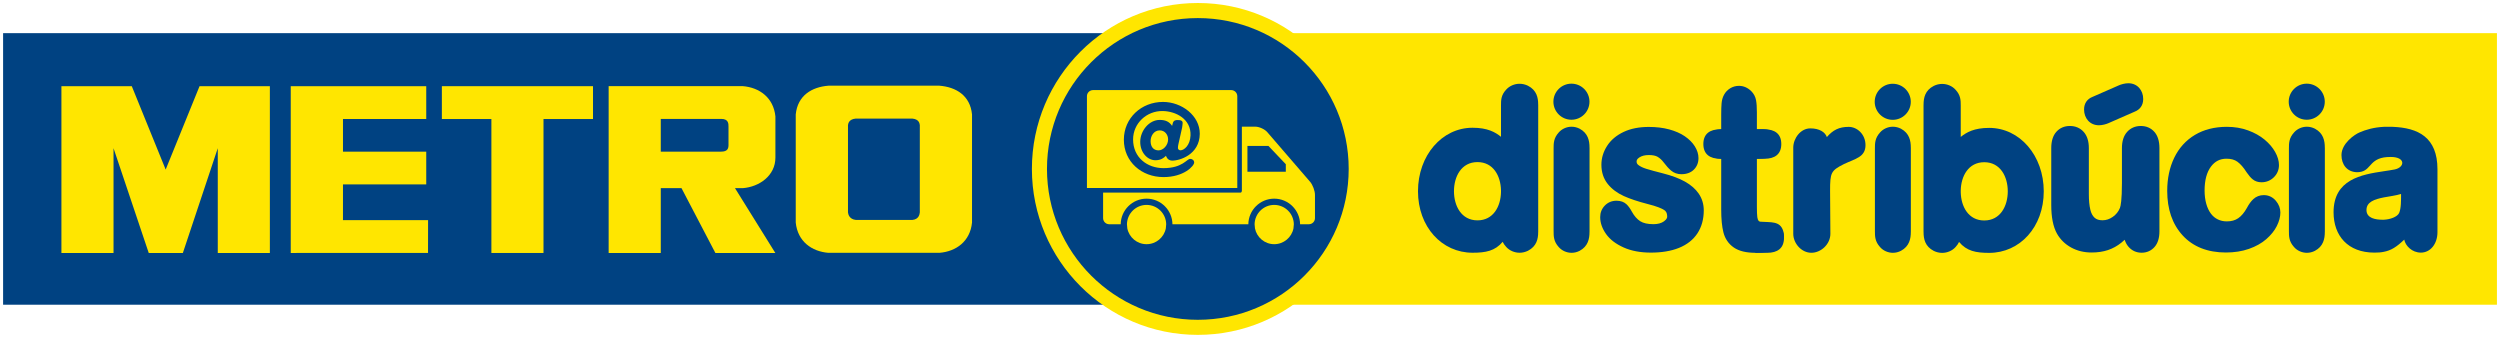
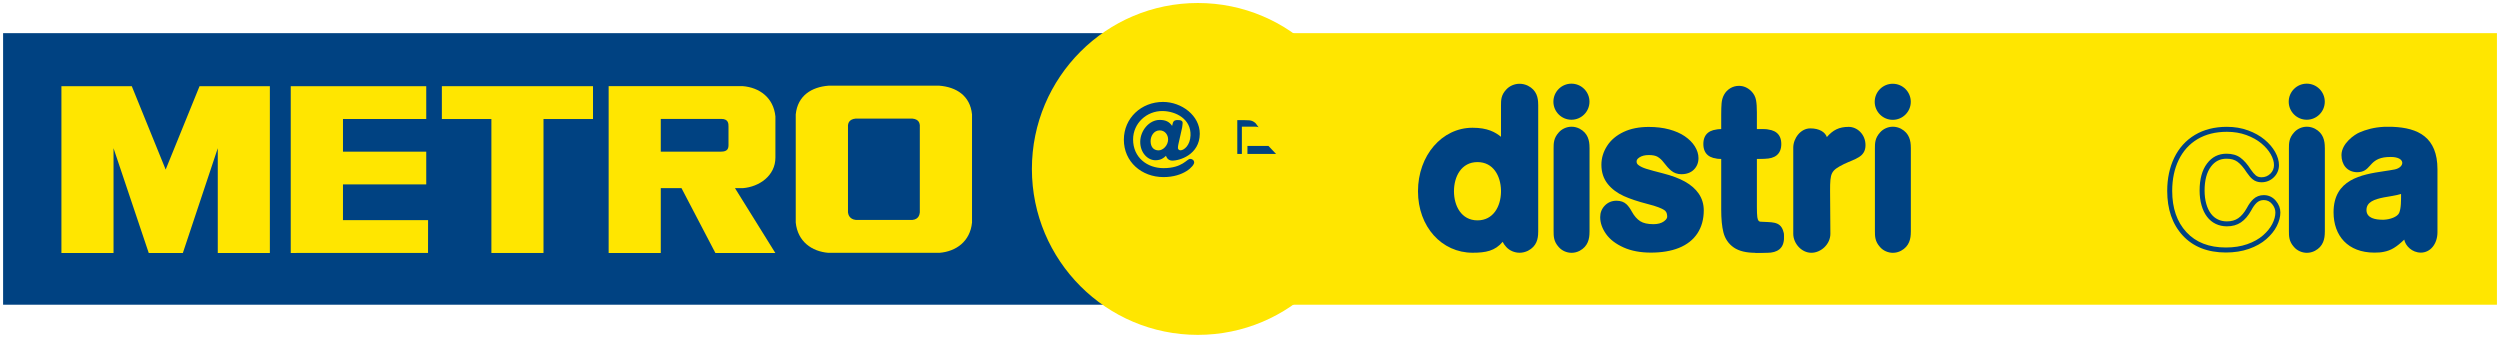
<svg xmlns="http://www.w3.org/2000/svg" xmlns:xlink="http://www.w3.org/1999/xlink" version="1.1" id="Layer_1" x="0px" y="0px" width="100%" height="100%" viewBox="0 0 287.326 38.852" enable-background="new 0 0 287.326 38.852" xml:space="preserve">
  <rect x="0.356" y="3.81" fill="#004282" width="137.8" height="31.211" />
  <rect x="146.719" y="3.81" fill="#FFE600" width="140.254" height="31.211" />
  <g>
    <defs>
      <rect id="SVGID_1_" x="0" width="287.326" height="38.852" />
    </defs>
    <clipPath id="SVGID_2_">
      <use xlink:href="#SVGID_1_" overflow="visible" />
    </clipPath>
    <path clip-path="url(#SVGID_2_)" fill="#FFE600" d="M156.738,19.416c0-10.532-8.539-19.071-19.071-19.071   c-10.533,0-19.071,8.539-19.071,19.071c0,10.533,8.538,19.071,19.071,19.071C148.199,38.487,156.738,29.949,156.738,19.416" />
-     <path clip-path="url(#SVGID_2_)" fill="#004282" d="M155.006,19.416c0-9.576-7.764-17.338-17.339-17.338   c-9.576,0-17.338,7.763-17.338,17.338c0,9.576,7.763,17.339,17.338,17.339C147.242,36.754,155.006,28.992,155.006,19.416" />
    <path clip-path="url(#SVGID_2_)" fill="#004282" d="M140.876,13.828v3.865h5.991l-2.536-3.502c0,0-0.266-0.314-0.725-0.362   C143.147,13.78,140.876,13.828,140.876,13.828" />
  </g>
  <g>
    <defs>
      <rect id="SVGID_3_" x="124.923" y="10.354" width="26.208" height="17.711" />
    </defs>
    <clipPath id="SVGID_4_">
      <use xlink:href="#SVGID_3_" overflow="visible" />
    </clipPath>
    <path clip-path="url(#SVGID_4_)" fill="#FFE600" d="M147.779,18.875l-2-2.106h-2.411v2.966h4.411V18.875z M150.965,21.605   c0.104,0.277,0.166,0.573,0.165,0.789v2.679c0,0.192-0.077,0.365-0.205,0.494c-0.128,0.127-0.302,0.205-0.493,0.205h-1.012   c-0.02-1.624-1.346-2.94-2.974-2.94s-2.954,1.316-2.974,2.94h-8.723c-0.019-1.624-1.345-2.94-2.973-2.94   c-1.628,0-2.954,1.316-2.973,2.94h-1.325c-0.192,0-0.365-0.078-0.493-0.205c-0.127-0.129-0.206-0.302-0.206-0.494v-2.938h15.808   c0.063,0,0.096-0.046,0.101-0.096c0.023-0.016,0.04-0.043,0.04-0.08v-7.401h1.55c0.209-0.001,0.487,0.069,0.743,0.188   c0.256,0.116,0.49,0.281,0.627,0.441l4.929,5.715C150.717,21.064,150.861,21.328,150.965,21.605" />
    <path clip-path="url(#SVGID_4_)" fill="#FFE600" d="M141.996,10.559c-0.128-0.127-0.301-0.205-0.493-0.205h-0.633h-1.365h-13.883   c-0.193,0-0.365,0.078-0.495,0.205c-0.126,0.127-0.205,0.301-0.205,0.493v10.557h14.583h1.365h1.332V11.052   C142.201,10.86,142.124,10.687,141.996,10.559" />
    <path clip-path="url(#SVGID_4_)" fill="#FFE600" d="M148.701,25.772c-0.019-1.229-1.021-2.222-2.254-2.222   c-1.236,0-2.236,0.992-2.256,2.222l0.043,0.481c0.206,1.033,1.119,1.812,2.213,1.812c1.093,0,2.004-0.778,2.212-1.812   L148.701,25.772z" />
    <path clip-path="url(#SVGID_4_)" fill="#FFE600" d="M134.031,25.772c-0.019-1.229-1.02-2.222-2.255-2.222   c-1.234,0-2.235,0.992-2.255,2.222l0.042,0.481c0.207,1.033,1.119,1.812,2.212,1.812c1.094,0,2.006-0.778,2.214-1.812   L134.031,25.772z" />
  </g>
  <g>
    <defs>
      <rect id="SVGID_5_" x="0" width="287.326" height="38.852" />
    </defs>
    <clipPath id="SVGID_6_">
      <use xlink:href="#SVGID_5_" overflow="visible" />
    </clipPath>
    <path clip-path="url(#SVGID_6_)" fill="#004282" d="M189.735,28.745c-1.161,0-2.175-0.189-3.013-0.564   c-0.848-0.379-1.486-0.864-1.897-1.442c-0.417-0.586-0.628-1.188-0.628-1.79c0-0.434,0.15-0.811,0.447-1.12   c0.301-0.313,0.684-0.472,1.139-0.472c0.403,0,0.725,0.111,0.955,0.33c0.197,0.188,0.387,0.45,0.561,0.778   c0.297,0.537,0.652,0.94,1.058,1.201c0.399,0.256,0.964,0.386,1.678,0.386c0.563,0,1.027-0.129,1.378-0.383   c0.326-0.236,0.484-0.488,0.484-0.769c0-0.474-0.161-0.806-0.492-1.015c-0.391-0.246-1.057-0.488-1.979-0.72   c-1.094-0.282-1.997-0.584-2.687-0.897c-0.715-0.324-1.298-0.761-1.73-1.297c-0.446-0.553-0.672-1.238-0.672-2.037   c0-0.708,0.204-1.385,0.607-2.012c0.404-0.626,1.002-1.13,1.779-1.499c0.767-0.364,1.699-0.549,2.771-0.549   c0.833,0,1.595,0.092,2.264,0.273c0.676,0.184,1.25,0.435,1.707,0.747c0.464,0.317,0.824,0.675,1.069,1.067   c0.255,0.404,0.384,0.81,0.384,1.207c0,0.453-0.15,0.832-0.447,1.125c-0.296,0.294-0.71,0.443-1.23,0.443   c-0.391,0-0.729-0.12-1.007-0.356c-0.244-0.207-0.512-0.503-0.819-0.907l-0.001-0.002c-0.214-0.288-0.468-0.52-0.755-0.691   c-0.275-0.164-0.668-0.247-1.164-0.247c-0.506,0-0.928,0.111-1.254,0.329c-0.293,0.197-0.436,0.426-0.436,0.702   c0,0.257,0.097,0.455,0.305,0.621c0.246,0.196,0.59,0.362,1.021,0.495c0.461,0.142,1.105,0.318,1.916,0.523   c0.992,0.253,1.818,0.561,2.453,0.914c0.653,0.364,1.158,0.803,1.5,1.306c0.35,0.513,0.526,1.105,0.526,1.76   c0,0.955-0.229,1.788-0.679,2.476c-0.452,0.689-1.125,1.218-2,1.57C191.993,28.571,190.946,28.745,189.735,28.745" />
    <path clip-path="url(#SVGID_6_)" fill="#004282" d="M189.494,15.161c0.813,0,1.541,0.088,2.189,0.264   c0.646,0.176,1.188,0.411,1.62,0.707c0.433,0.296,0.762,0.623,0.987,0.982c0.227,0.359,0.34,0.711,0.34,1.054   c0,0.375-0.121,0.683-0.362,0.922c-0.241,0.239-0.584,0.359-1.028,0.359c-0.322,0-0.596-0.096-0.821-0.288   c-0.227-0.192-0.485-0.479-0.776-0.862c-0.236-0.319-0.517-0.575-0.838-0.767c-0.322-0.191-0.759-0.287-1.311-0.287   c-0.566,0-1.038,0.126-1.413,0.377c-0.376,0.252-0.563,0.565-0.563,0.94c0,0.344,0.139,0.625,0.414,0.845s0.646,0.401,1.114,0.545   s1.11,0.319,1.931,0.527c0.973,0.248,1.768,0.543,2.385,0.887c0.616,0.343,1.084,0.748,1.401,1.216   c0.317,0.467,0.478,1,0.478,1.599c0,0.903-0.211,1.676-0.633,2.318c-0.421,0.643-1.043,1.13-1.867,1.461   c-0.823,0.331-1.825,0.497-3.005,0.497c-1.126,0-2.091-0.18-2.896-0.539s-1.398-0.809-1.781-1.348s-0.574-1.079-0.574-1.623   c0-0.359,0.122-0.666,0.367-0.922c0.246-0.256,0.556-0.384,0.932-0.384c0.328,0,0.582,0.084,0.758,0.252s0.345,0.403,0.506,0.707   c0.321,0.583,0.707,1.018,1.154,1.306c0.448,0.287,1.059,0.431,1.833,0.431c0.628,0,1.144-0.146,1.546-0.437   c0.402-0.292,0.604-0.625,0.604-1.001c0-0.574-0.209-0.994-0.627-1.258c-0.418-0.263-1.105-0.515-2.063-0.754   c-1.08-0.28-1.959-0.573-2.637-0.881s-1.221-0.713-1.627-1.216c-0.405-0.503-0.608-1.122-0.608-1.857   c0-0.655,0.188-1.274,0.563-1.857c0.375-0.583,0.928-1.048,1.66-1.396C187.577,15.335,188.46,15.161,189.494,15.161    M189.494,14.588c-1.115,0-2.089,0.194-2.895,0.577c-0.826,0.392-1.464,0.931-1.896,1.603c-0.434,0.675-0.654,1.404-0.654,2.167   c0,0.866,0.248,1.612,0.736,2.217c0.461,0.571,1.078,1.034,1.835,1.378c0.704,0.319,1.623,0.627,2.73,0.913l0.003,0.001h0.002   c1.113,0.278,1.645,0.525,1.896,0.684c0.167,0.105,0.358,0.288,0.358,0.772c0,0.067,0,0.271-0.365,0.536   c-0.301,0.218-0.708,0.328-1.21,0.328c-0.659,0-1.171-0.114-1.522-0.34c-0.365-0.234-0.688-0.603-0.961-1.097   c-0.191-0.359-0.393-0.638-0.614-0.849c-0.286-0.272-0.675-0.41-1.153-0.41c-0.529,0-0.994,0.193-1.346,0.561   c-0.35,0.364-0.527,0.809-0.527,1.318c0,0.662,0.229,1.32,0.682,1.956c0.441,0.62,1.119,1.139,2.014,1.538   c0.875,0.392,1.928,0.59,3.13,0.59c1.247,0,2.331-0.182,3.22-0.539c0.93-0.374,1.647-0.939,2.133-1.679   c0.48-0.735,0.725-1.621,0.725-2.633c0-0.713-0.193-1.359-0.576-1.922c-0.367-0.539-0.904-1.008-1.597-1.394   c-0.657-0.366-1.505-0.683-2.521-0.941c-0.806-0.204-1.446-0.379-1.903-0.52c-0.396-0.122-0.709-0.272-0.926-0.445   c-0.139-0.11-0.197-0.229-0.197-0.396c0-0.12,0.035-0.28,0.309-0.464c0.277-0.186,0.645-0.28,1.094-0.28   c0.444,0,0.787,0.069,1.017,0.207c0.255,0.152,0.481,0.359,0.673,0.616l0.001,0.002l0.002,0.002   c0.319,0.421,0.602,0.732,0.862,0.953c0.33,0.281,0.731,0.423,1.191,0.423c0.6,0,1.081-0.177,1.433-0.526   c0.353-0.35,0.531-0.797,0.531-1.329c0-0.451-0.144-0.909-0.427-1.359c-0.268-0.425-0.654-0.812-1.15-1.15   c-0.484-0.331-1.088-0.595-1.793-0.787C191.14,14.683,190.353,14.588,189.494,14.588" />
-     <path clip-path="url(#SVGID_6_)" fill="#004282" d="M255.824,28.733c-2.012,0-3.609-0.626-4.749-1.859   c-1.134-1.227-1.708-2.886-1.708-4.932c0-1.38,0.262-2.619,0.775-3.683c0.521-1.076,1.285-1.921,2.271-2.511   c0.983-0.587,2.17-0.885,3.525-0.885c0.842,0,1.627,0.131,2.334,0.389c0.705,0.258,1.313,0.597,1.809,1.007   c0.496,0.412,0.881,0.86,1.146,1.332c0.271,0.485,0.41,0.949,0.41,1.38c0,0.47-0.17,0.874-0.506,1.2   c-0.334,0.324-0.744,0.488-1.217,0.488c-0.327,0-0.606-0.092-0.83-0.273c-0.195-0.158-0.404-0.399-0.637-0.737l-0.002-0.004   l-0.004-0.005c-0.361-0.573-0.74-1.006-1.127-1.287c-0.365-0.266-0.844-0.4-1.423-0.4c-0.839,0-1.497,0.333-2.011,1.018   c-0.527,0.7-0.793,1.685-0.793,2.925c0,0.586,0.069,1.13,0.207,1.616c0.135,0.479,0.332,0.89,0.584,1.223   c0.248,0.325,0.549,0.575,0.896,0.741c0.35,0.168,0.74,0.254,1.162,0.254c0.567,0,1.057-0.137,1.454-0.406   c0.407-0.276,0.776-0.71,1.097-1.288c0.206-0.393,0.434-0.708,0.678-0.936c0.276-0.258,0.617-0.389,1.012-0.389   c0.471,0,0.865,0.188,1.174,0.558c0.296,0.355,0.445,0.743,0.445,1.154c0,0.45-0.127,0.934-0.381,1.435   c-0.249,0.494-0.631,0.969-1.135,1.41c-0.505,0.441-1.146,0.801-1.904,1.067C257.623,28.598,256.764,28.733,255.824,28.733" />
    <path clip-path="url(#SVGID_6_)" fill="#004282" d="M255.939,15.149c0.813,0,1.557,0.124,2.235,0.372   c0.678,0.248,1.253,0.567,1.724,0.958c0.471,0.392,0.831,0.809,1.08,1.252c0.249,0.443,0.373,0.856,0.373,1.24   c0,0.391-0.14,0.723-0.419,0.994c-0.28,0.272-0.618,0.408-1.017,0.408c-0.261,0-0.478-0.07-0.65-0.21   c-0.172-0.14-0.365-0.365-0.58-0.677c-0.383-0.607-0.783-1.062-1.2-1.366c-0.418-0.303-0.948-0.455-1.592-0.455   c-0.927,0-1.674,0.377-2.241,1.132c-0.566,0.755-0.85,1.788-0.85,3.097c0,0.614,0.072,1.18,0.219,1.694   c0.145,0.516,0.355,0.955,0.631,1.318c0.276,0.363,0.609,0.639,1,0.826s0.82,0.281,1.287,0.281c0.629,0,1.166-0.151,1.615-0.455   c0.447-0.304,0.844-0.767,1.189-1.39c0.191-0.367,0.397-0.654,0.62-0.862c0.222-0.208,0.493-0.312,0.815-0.312   c0.383,0,0.701,0.151,0.954,0.455s0.379,0.627,0.379,0.971c0,0.407-0.116,0.843-0.351,1.306c-0.233,0.463-0.59,0.904-1.068,1.323   c-0.479,0.42-1.082,0.757-1.811,1.013c-0.727,0.255-1.547,0.383-2.459,0.383c-1.938,0-3.451-0.589-4.539-1.767   s-1.631-2.757-1.631-4.737c0-1.342,0.248-2.528,0.746-3.558s1.219-1.827,2.16-2.39C253.504,15.431,254.63,15.149,255.939,15.149    M255.939,14.576c-1.408,0-2.645,0.312-3.672,0.926c-1.036,0.619-1.838,1.504-2.383,2.632c-0.533,1.104-0.805,2.384-0.805,3.808   c0,1.049,0.148,2.01,0.439,2.856c0.297,0.861,0.75,1.625,1.346,2.27c1.195,1.295,2.863,1.952,4.959,1.952   c0.973,0,1.863-0.141,2.649-0.416c0.794-0.279,1.466-0.656,1.997-1.122c0.533-0.466,0.938-0.97,1.203-1.497   c0.273-0.542,0.412-1.067,0.412-1.563c0-0.479-0.172-0.93-0.512-1.338c-0.361-0.433-0.843-0.661-1.395-0.661   c-0.464,0-0.881,0.161-1.207,0.466c-0.268,0.25-0.514,0.59-0.734,1.01c-0.298,0.537-0.637,0.937-1.006,1.187   c-0.354,0.24-0.777,0.356-1.293,0.356c-0.384,0-0.724-0.073-1.038-0.225c-0.311-0.149-0.569-0.364-0.792-0.656   c-0.23-0.305-0.412-0.684-0.537-1.127c-0.13-0.462-0.196-0.979-0.196-1.539c0-1.177,0.247-2.103,0.735-2.753   c0.457-0.607,1.039-0.903,1.782-0.903c0.524,0,0.935,0.113,1.255,0.346c0.355,0.259,0.711,0.666,1.053,1.208l0.006,0.01   l0.007,0.009c0.248,0.361,0.474,0.622,0.691,0.797c0.276,0.224,0.616,0.338,1.011,0.338c0.551,0,1.027-0.191,1.416-0.569   c0.389-0.377,0.594-0.863,0.594-1.406c0-0.481-0.15-0.993-0.447-1.521c-0.283-0.502-0.691-0.978-1.214-1.412   c-0.521-0.432-1.157-0.787-1.894-1.056C257.633,14.713,256.814,14.576,255.939,14.576" />
    <path clip-path="url(#SVGID_6_)" fill="#004282" d="M204.924,26.479c-0.377-1.088-1.372-0.911-2.609-1   c-0.086-0.016-0.148-0.044-0.181-0.082c-0.089-0.104-0.142-0.244-0.165-0.432c-0.032-0.263-0.049-0.65-0.049-1.152v-5.566h0.117   c0.709,0,1.252-0.107,1.66-0.326c0.344-0.186,0.754-0.574,0.754-1.375c0-0.482-0.173-0.904-0.501-1.219   c-0.325-0.312-0.778-0.47-1.347-0.47h-0.684v-1.936c0-0.602-0.031-1.06-0.095-1.401c-0.076-0.406-0.26-0.754-0.546-1.037   c-0.413-0.409-0.889-0.616-1.415-0.616c-0.371,0-0.714,0.096-1.02,0.286c-0.301,0.187-0.536,0.435-0.698,0.737   c-0.156,0.28-0.251,0.612-0.283,0.986c-0.029,0.324-0.043,0.754-0.043,1.316v1.667c-0.535,0.021-0.965,0.174-1.279,0.457   c-0.35,0.315-0.535,0.741-0.535,1.229c0,0.483,0.176,0.906,0.507,1.225c0.317,0.305,0.757,0.465,1.308,0.475v5.837   c0,1.077,0.084,1.959,0.252,2.619c0.188,0.737,0.588,1.323,1.191,1.742c0.302,0.209,0.672,0.366,1.102,0.468   c0.406,0.096,0.879,0.145,1.404,0.145c0.026,0,0.051,0,0.076,0c0.492,0,0.91-0.032,1.258-0.099   c0.244-0.028,0.503-0.092,0.783-0.192C204.689,28.476,205.277,27.502,204.924,26.479" />
    <path clip-path="url(#SVGID_6_)" fill="#004282" d="M204.725,16.552c0-1.175-0.752-1.692-1.926-1.692h-1.013h-3.669h-0.424   c-1.175,0-1.927,0.518-1.927,1.692c0,1.176,0.752,1.694,1.927,1.694h0.424h3.669h1.013   C203.973,18.247,204.725,17.729,204.725,16.552" />
    <path clip-path="url(#SVGID_6_)" fill="#004282" d="M203.102,25.67h-1.012h-0.457c1.398,1.192,0.063,2.438,0.053,2.522   c-0.005,0.042,0.025,0.447,0.055,0.864h0.35h1.012c1.176,0,1.928-0.518,1.928-1.694C205.029,26.188,204.277,25.67,203.102,25.67" />
    <path clip-path="url(#SVGID_6_)" fill="#004282" d="M176.787,24.15v-9.715l0,0v-1.382v-0.035V12.07l-0.004-0.078   c0-0.757-0.169-1.623-1.176-2.138c-0.303-0.148-0.63-0.226-0.961-0.226c-0.586,0-1.16,0.25-1.529,0.659   c-0.602,0.636-0.607,1.219-0.607,1.815v0.915v1.417v1.287c-0.664-0.532-1.537-1.039-3.27-1.039c-3.516,0-6.27,3.186-6.27,7.295   c0,4.108,2.754,7.069,6.27,7.069c1.525,0,2.581-0.204,3.463-1.255l0,0c0.09,0.194,0.222,0.393,0.414,0.597   c0.369,0.409,0.943,0.659,1.529,0.659c0.331,0,0.658-0.078,0.961-0.226c1.007-0.516,1.176-1.381,1.176-2.139l0.004-0.077v-1.035   v-0.04V24.15L176.787,24.15z M169.809,25.326c-1.868,0-2.704-1.682-2.704-3.348c0-1.667,0.836-3.349,2.704-3.349   c1.826,0,2.666,1.608,2.701,3.238v0.22C172.475,23.717,171.635,25.326,169.809,25.326" />
-     <path clip-path="url(#SVGID_6_)" fill="#004282" d="M221.072,24.165v1.382v0.039v1.036l0.004,0.077   c0,0.757,0.168,1.622,1.176,2.138c0.302,0.148,0.629,0.226,0.96,0.226c0.587,0,1.161-0.249,1.53-0.659   c0.191-0.203,0.323-0.401,0.412-0.596h0.001c0.882,1.051,1.938,1.255,3.463,1.255c3.517,0,6.271-2.961,6.271-7.07   c0-4.109-2.754-7.294-6.271-7.294c-1.731,0-2.605,0.507-3.27,1.039v-1.287v-1.417v-0.915c0-0.597-0.006-1.179-0.606-1.815   c-0.369-0.41-0.943-0.659-1.53-0.659c-0.331,0-0.658,0.078-0.96,0.226c-1.008,0.515-1.176,1.38-1.176,2.138l-0.004,0.078v0.948   v0.034v1.382l0,0V24.165L221.072,24.165z M225.349,22.102v-0.22c0.036-1.63,0.876-3.239,2.702-3.239   c1.867,0,2.703,1.682,2.703,3.348c0,1.667-0.836,3.349-2.703,3.349C226.225,25.34,225.385,23.732,225.349,22.102" />
  </g>
  <g>
    <defs>
      <rect id="SVGID_7_" x="0" width="287.326" height="38.852" />
    </defs>
    <clipPath id="SVGID_8_">
      <use xlink:href="#SVGID_7_" overflow="visible" />
    </clipPath>
    <path clip-path="url(#SVGID_8_)" fill="#004282" d="M135.422,16.626c-0.023,0.138-0.042,0.215-0.042,0.4   c0,0.126,0.138,0.252,0.299,0.25c0.4-0.007,1.104-0.556,1.149-1.713c0.072-1.876-1.67-2.776-3.195-2.802   c-1.848-0.031-3.406,1.412-3.406,3.266c0,2.085,1.635,3.297,3.49,3.297c2.199,0,2.678-1.066,3.069-1.066   c0.253,0,0.461,0.173,0.461,0.415c0,0.403-1.179,1.68-3.52,1.68c-2.522,0-4.561-1.759-4.561-4.293c0-2.488,2.001-4.346,4.501-4.346   c2.14,0,4.236,1.574,4.224,3.665c-0.014,2.405-2.355,3.119-3.218,3.076c-0.536-0.027-0.667-0.553-0.667-0.553   c-0.252,0.252-0.575,0.514-1.218,0.514c-0.887,0-1.748-0.867-1.74-2.125c0.008-1.29,1.031-2.51,2.24-2.51   c0.691,0,1.106,0.221,1.424,0.685l0.068-0.271c0.081-0.369,0.347-0.399,0.542-0.399c0.364,0,0.662,0.051,0.592,0.442   c-0.012,0.068-0.018,0.268-0.052,0.429L135.422,16.626z M133.138,17.283c0.535,0.011,1.113-0.577,1.113-1.256   c0-0.541-0.366-1.042-0.965-1.042c-0.668,0-1.062,0.645-1.047,1.267C132.253,16.869,132.563,17.271,133.138,17.283" />
    <path clip-path="url(#SVGID_8_)" fill="#004282" d="M214.402,16.681c0-1.264-0.975-2.1-1.924-2.1c-1.126,0-1.821,0.371-2.517,1.172   c-0.196-0.569-0.858-0.998-1.901-0.998c-1.125,0-1.96,1.148-1.96,2.214v9.902c0,1.091,0.938,2.18,2.075,2.18   c1.127,0,2.191-0.997,2.191-2.18l-0.034-4.94c0-2.085,0.092-2.318,1.588-3.072C213.232,18.235,214.402,18.06,214.402,16.681" />
    <path clip-path="url(#SVGID_8_)" fill="#004282" d="M180.606,13.761c1.144,0,2.073-0.93,2.073-2.073s-0.93-2.073-2.073-2.073   s-2.073,0.93-2.073,2.073S179.463,13.761,180.606,13.761" />
    <path clip-path="url(#SVGID_8_)" fill="#004282" d="M181.547,14.792c-0.291-0.149-0.607-0.228-0.927-0.228   c-0.566,0-1.12,0.252-1.478,0.665c-0.58,0.642-0.586,1.23-0.586,1.832V19.1v5.42v2.038c0,0.603,0.006,1.19,0.586,1.832   c0.357,0.413,0.911,0.665,1.478,0.665c0.319,0,0.636-0.078,0.927-0.228c0.973-0.521,1.136-1.394,1.136-2.157l0.003-0.078V24.52   V19.1v-2.073l-0.003-0.078C182.683,16.185,182.52,15.312,181.547,14.792" />
    <path clip-path="url(#SVGID_8_)" fill="#004282" d="M217.533,13.772c1.144,0,2.074-0.93,2.074-2.073s-0.931-2.073-2.074-2.073   c-1.143,0-2.072,0.93-2.072,2.073S216.391,13.772,217.533,13.772" />
    <path clip-path="url(#SVGID_8_)" fill="#004282" d="M218.475,14.792c-0.291-0.149-0.607-0.228-0.927-0.228   c-0.566,0-1.12,0.252-1.478,0.665c-0.58,0.642-0.586,1.23-0.586,1.832V19.1v5.42v2.038c0,0.603,0.006,1.19,0.586,1.832   c0.357,0.413,0.911,0.665,1.478,0.665c0.319,0,0.636-0.078,0.927-0.228c0.973-0.521,1.136-1.394,1.136-2.157l0.003-0.078V24.52   V19.1v-2.073l-0.003-0.078C219.61,16.185,219.447,15.312,218.475,14.792" />
    <path clip-path="url(#SVGID_8_)" fill="#004282" d="M265.115,13.761c1.143,0,2.073-0.93,2.073-2.073s-0.931-2.073-2.073-2.073   s-2.072,0.93-2.072,2.073S263.973,13.761,265.115,13.761" />
    <path clip-path="url(#SVGID_8_)" fill="#004282" d="M266.057,14.792c-0.291-0.149-0.607-0.228-0.928-0.228   c-0.566,0-1.12,0.252-1.477,0.665c-0.58,0.642-0.586,1.23-0.586,1.832V19.1v5.42v2.038c0,0.603,0.006,1.19,0.586,1.832   c0.356,0.413,0.91,0.665,1.477,0.665c0.32,0,0.637-0.078,0.928-0.228c0.973-0.521,1.135-1.394,1.135-2.157l0.004-0.078V24.52V19.1   v-2.073l-0.004-0.078C267.191,16.185,267.029,15.312,266.057,14.792" />
  </g>
  <polygon fill="#FFE600" points="21.016,29.074 25.029,17.032 25.029,29.074 31.016,29.074 31.016,9.905 22.934,9.905 19.04,19.488   15.146,9.905 7.059,9.905 7.059,29.074 13.048,29.074 13.048,17.032 17.094,29.074 " />
  <g>
    <defs>
      <rect id="SVGID_9_" x="0" width="287.326" height="38.852" />
    </defs>
    <clipPath id="SVGID_10_">
      <use xlink:href="#SVGID_9_" overflow="visible" />
    </clipPath>
    <path clip-path="url(#SVGID_10_)" fill="#FFE600" d="M83.728,16.648c0,0.414-0.104,0.78-0.847,0.78h-6.938v-3.762h6.947   c0.844,0,0.837,0.553,0.837,0.897V16.648z M85.388,21.623c1.867-0.151,3.73-1.423,3.73-3.51V13.38   c-0.219-2.162-1.837-3.328-3.76-3.481H69.952v19.175h5.991v-7.451h2.381l3.894,7.451h6.888l-4.635-7.451H85.388z" />
    <polygon clip-path="url(#SVGID_10_)" fill="#FFE600" points="48.988,13.679 48.988,9.905 33.415,9.905 33.415,29.074    49.193,29.068 49.199,25.297 39.417,25.297 39.419,21.194 48.988,21.194 48.988,17.43 39.419,17.43 39.419,13.679  " />
    <polygon clip-path="url(#SVGID_10_)" fill="#FFE600" points="56.476,13.679 50.784,13.679 50.784,9.905 68.154,9.905    68.154,13.679 62.464,13.679 62.464,29.074 56.476,29.074  " />
    <path clip-path="url(#SVGID_10_)" fill="#FFE600" d="M105.714,24.417c-0.028,0.219-0.109,0.785-0.85,0.859h-6.502   c-0.74-0.074-0.877-0.641-0.903-0.859V14.382c0.026-0.218,0.132-0.678,0.872-0.75h6.537c0.74,0.073,0.819,0.533,0.847,0.75V24.417z    M107.965,9.849H95.209c-1.917,0.154-3.536,1.126-3.754,3.301v12.426c0.218,2.175,1.837,3.327,3.754,3.482h12.756   c1.917-0.155,3.535-1.308,3.75-3.482V13.15C111.5,10.976,109.882,10.003,107.965,9.849" />
    <path clip-path="url(#SVGID_10_)" fill="#004282" d="M274.991,14.577c-0.364-0.011-0.704-0.011-1.023,0   c-1.136,0.057-2.078,0.329-2.794,0.646c-0.545,0.225-2.068,1.255-2.068,2.601c0,1.063,0.613,1.933,1.771,1.968   c1.615,0.011,1.297-1.38,3.091-1.696c0.228-0.034,0.489-0.057,0.796-0.057c1.761,0,1.625,1.199,0.454,1.437   c-0.386,0.078-0.806,0.136-1.25,0.203c-2.579,0.385-5.771,0.939-5.771,4.717c0,2.703,1.647,4.637,4.692,4.637   c0.409,0,0.762-0.023,1.079-0.091c0.854-0.159,1.489-0.576,2.353-1.402c0.137,0.713,0.896,1.493,1.908,1.493   c1.104,0,1.91-1.007,1.91-2.353v-7.216C280.139,15.754,277.9,14.691,274.991,14.577 M275.73,24.485   c-0.217,0.441-1.014,0.736-1.763,0.769h-0.112c-0.842,0-1.876-0.169-1.876-1.119c0-0.928,0.921-1.231,1.988-1.447   c0.671-0.124,1.397-0.214,1.987-0.396C275.955,23.015,275.969,23.943,275.73,24.485" />
  </g>
  <g>
    <defs>
-       <rect id="SVGID_11_" x="0" width="287.326" height="38.852" />
-     </defs>
+       </defs>
    <clipPath id="SVGID_12_">
      <use xlink:href="#SVGID_11_" overflow="visible" />
    </clipPath>
    <path clip-path="url(#SVGID_12_)" fill="#004282" d="M247.611,15.165c-0.199-0.228-0.436-0.402-0.704-0.517   c-0.261-0.113-0.552-0.169-0.866-0.169c-0.313,0-0.605,0.058-0.869,0.171c-0.269,0.116-0.508,0.291-0.71,0.519   c-0.39,0.438-0.587,1.063-0.587,1.858v4.011c0,1.95-0.141,2.627-0.227,2.857c-0.175,0.427-0.445,0.764-0.824,1.03   c-0.375,0.263-0.76,0.391-1.176,0.391c-0.402,0-0.7-0.095-0.912-0.289c-0.236-0.216-0.398-0.52-0.494-0.928   c-0.113-0.474-0.17-1.076-0.17-1.793v-5.28c0-0.795-0.197-1.42-0.587-1.858c-0.203-0.229-0.444-0.403-0.715-0.519   c-0.265-0.113-0.56-0.17-0.876-0.17c-0.314,0-0.605,0.057-0.867,0.169c-0.268,0.115-0.504,0.29-0.704,0.517   c-0.38,0.433-0.571,1.059-0.571,1.861v6.536c0,0.69,0.053,1.313,0.158,1.851c0.109,0.562,0.28,1.051,0.506,1.453l0.002,0.002   l0.001,0.002c0.385,0.672,0.935,1.205,1.634,1.586c0.689,0.375,1.475,0.565,2.333,0.565c0.692,0,1.323-0.093,1.875-0.277   c0.558-0.186,1.079-0.474,1.549-0.854c0.128-0.104,0.256-0.216,0.382-0.334c0.094,0.308,0.238,0.575,0.434,0.801   c0.389,0.451,0.911,0.689,1.509,0.689c0.597,0,1.114-0.231,1.496-0.669c0.368-0.422,0.554-1.025,0.554-1.794v-9.556   C248.184,16.224,247.992,15.598,247.611,15.165" />
    <path clip-path="url(#SVGID_12_)" fill="#004282" d="M242.313,14.16c-0.236,0.105-0.684,0.237-1.079,0.237   c-1.054,0-1.712-0.816-1.712-1.816c0-0.711,0.369-1.211,0.975-1.448l3.033-1.328c0.236-0.105,0.684-0.237,1.078-0.237   c1.053,0,1.711,0.816,1.711,1.816c0,0.71-0.368,1.211-0.974,1.448L242.313,14.16z" />
  </g>
</svg>